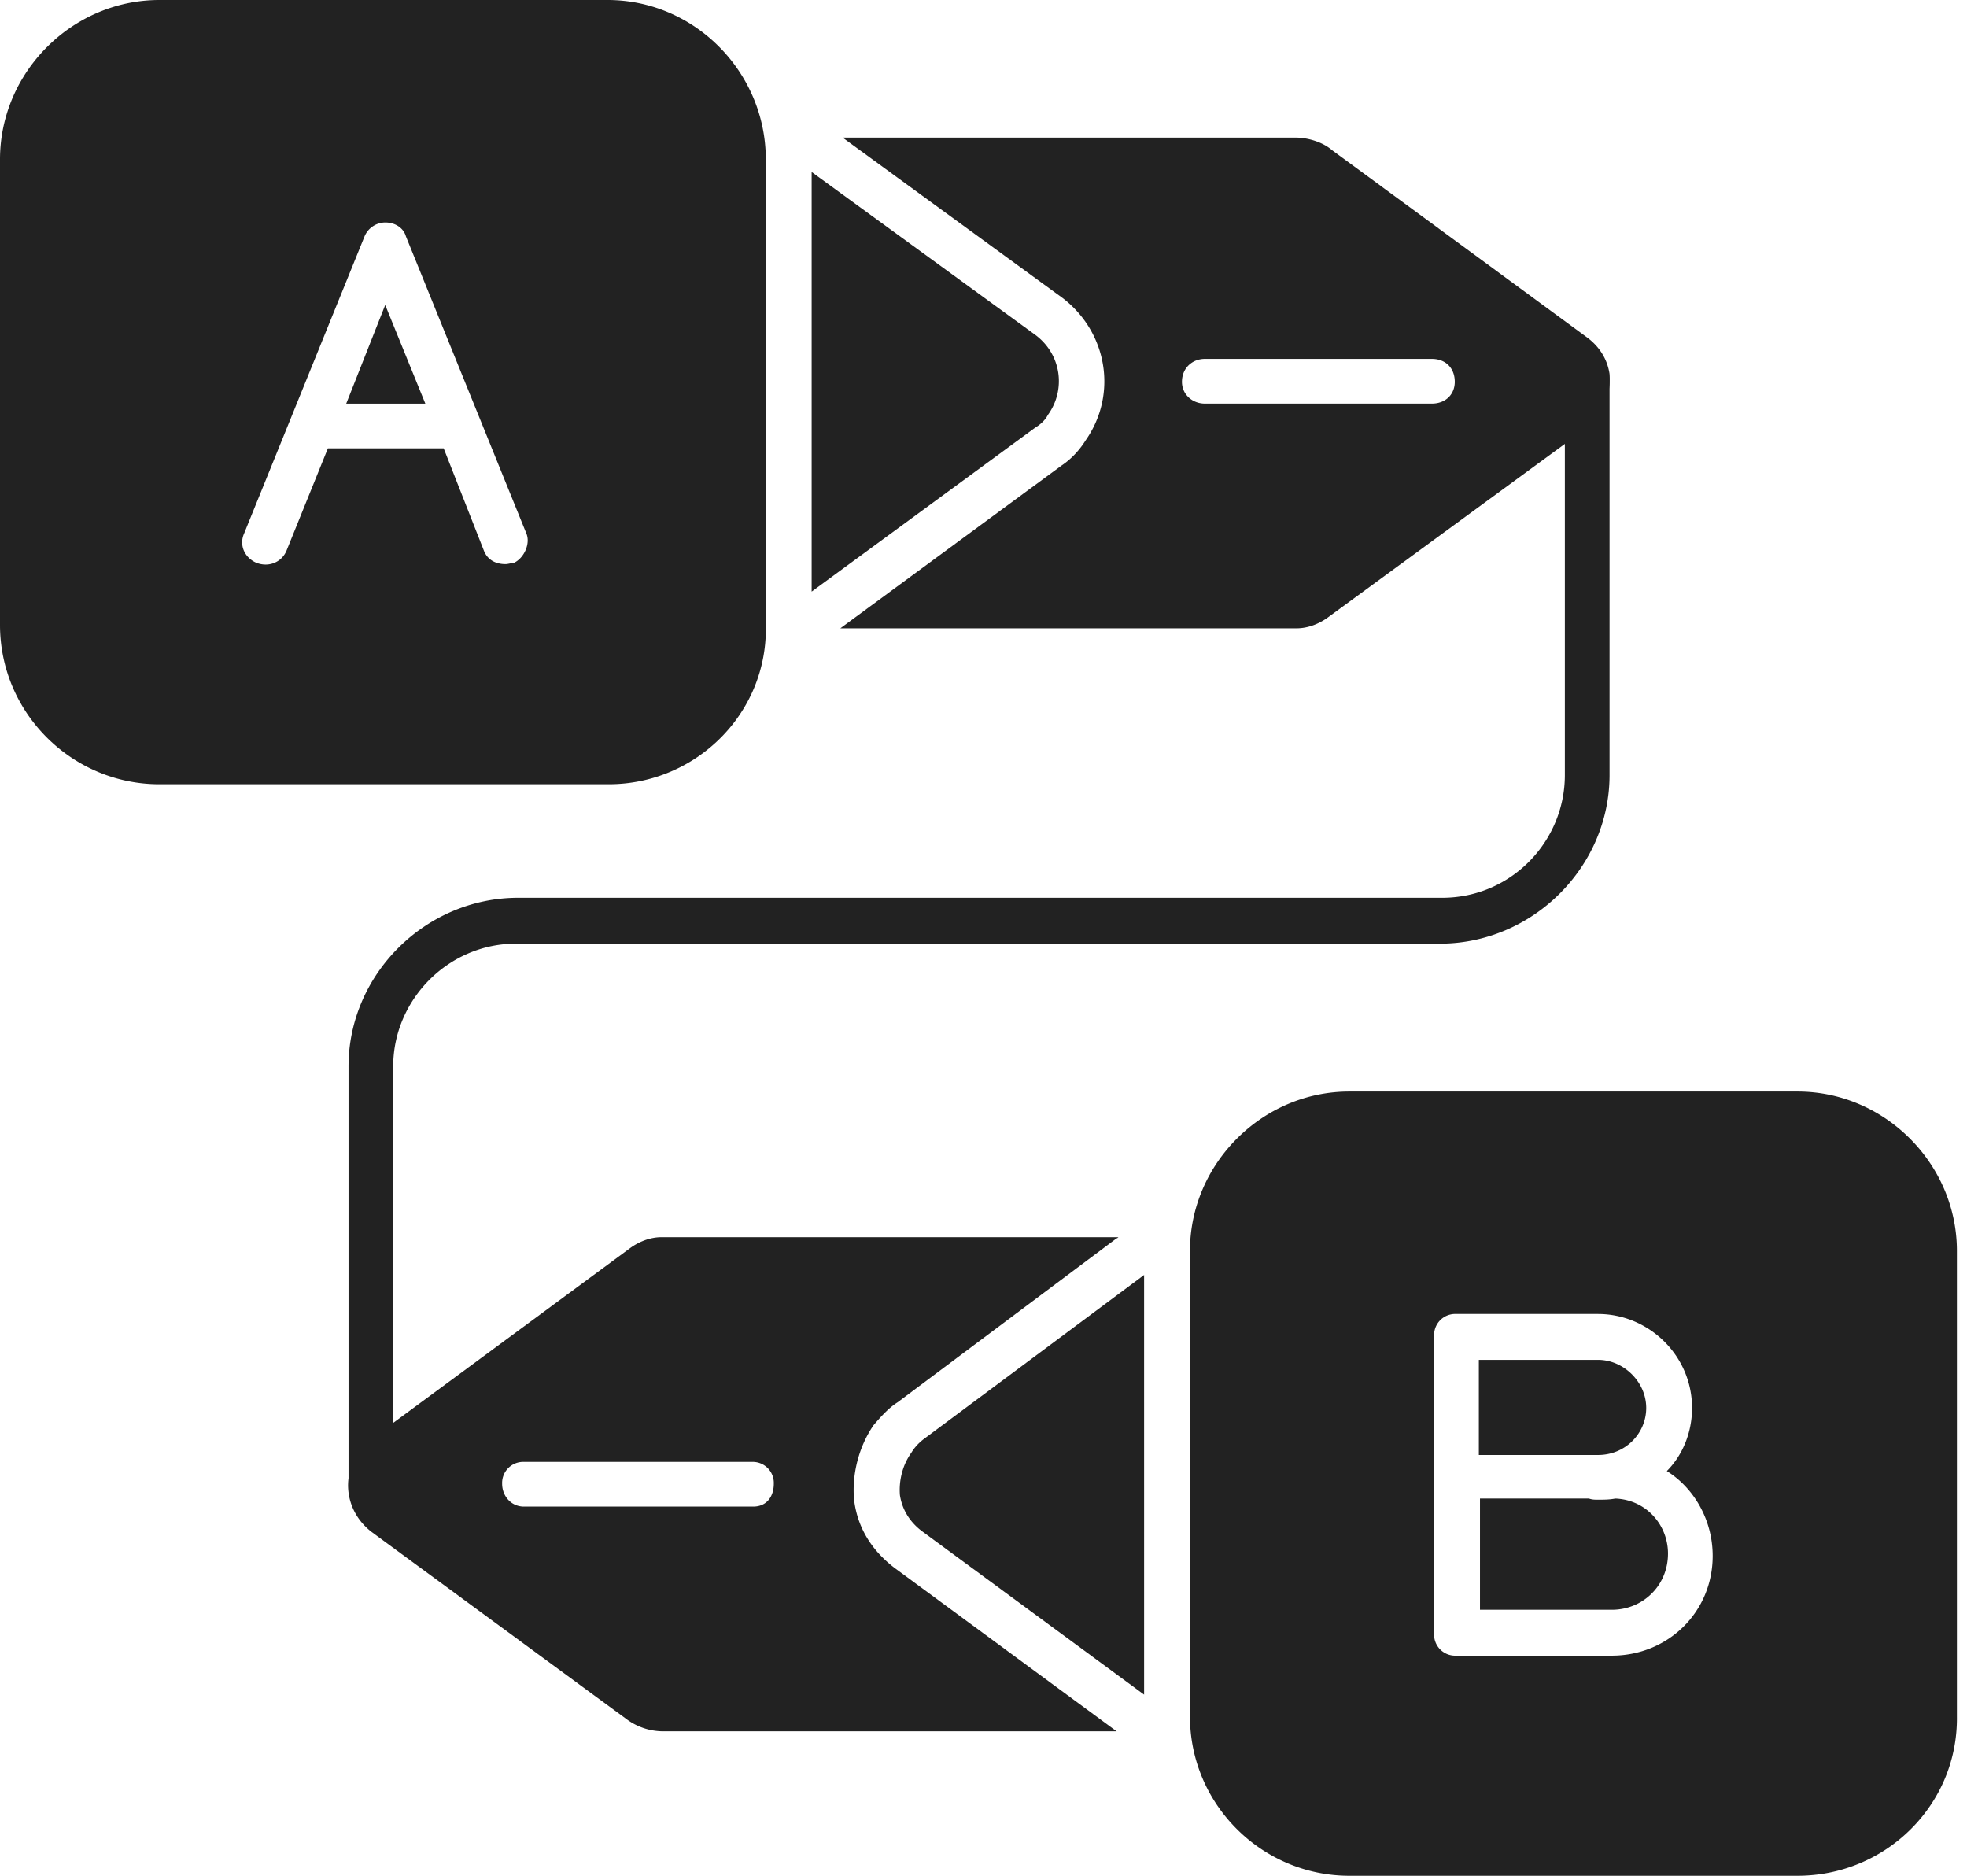
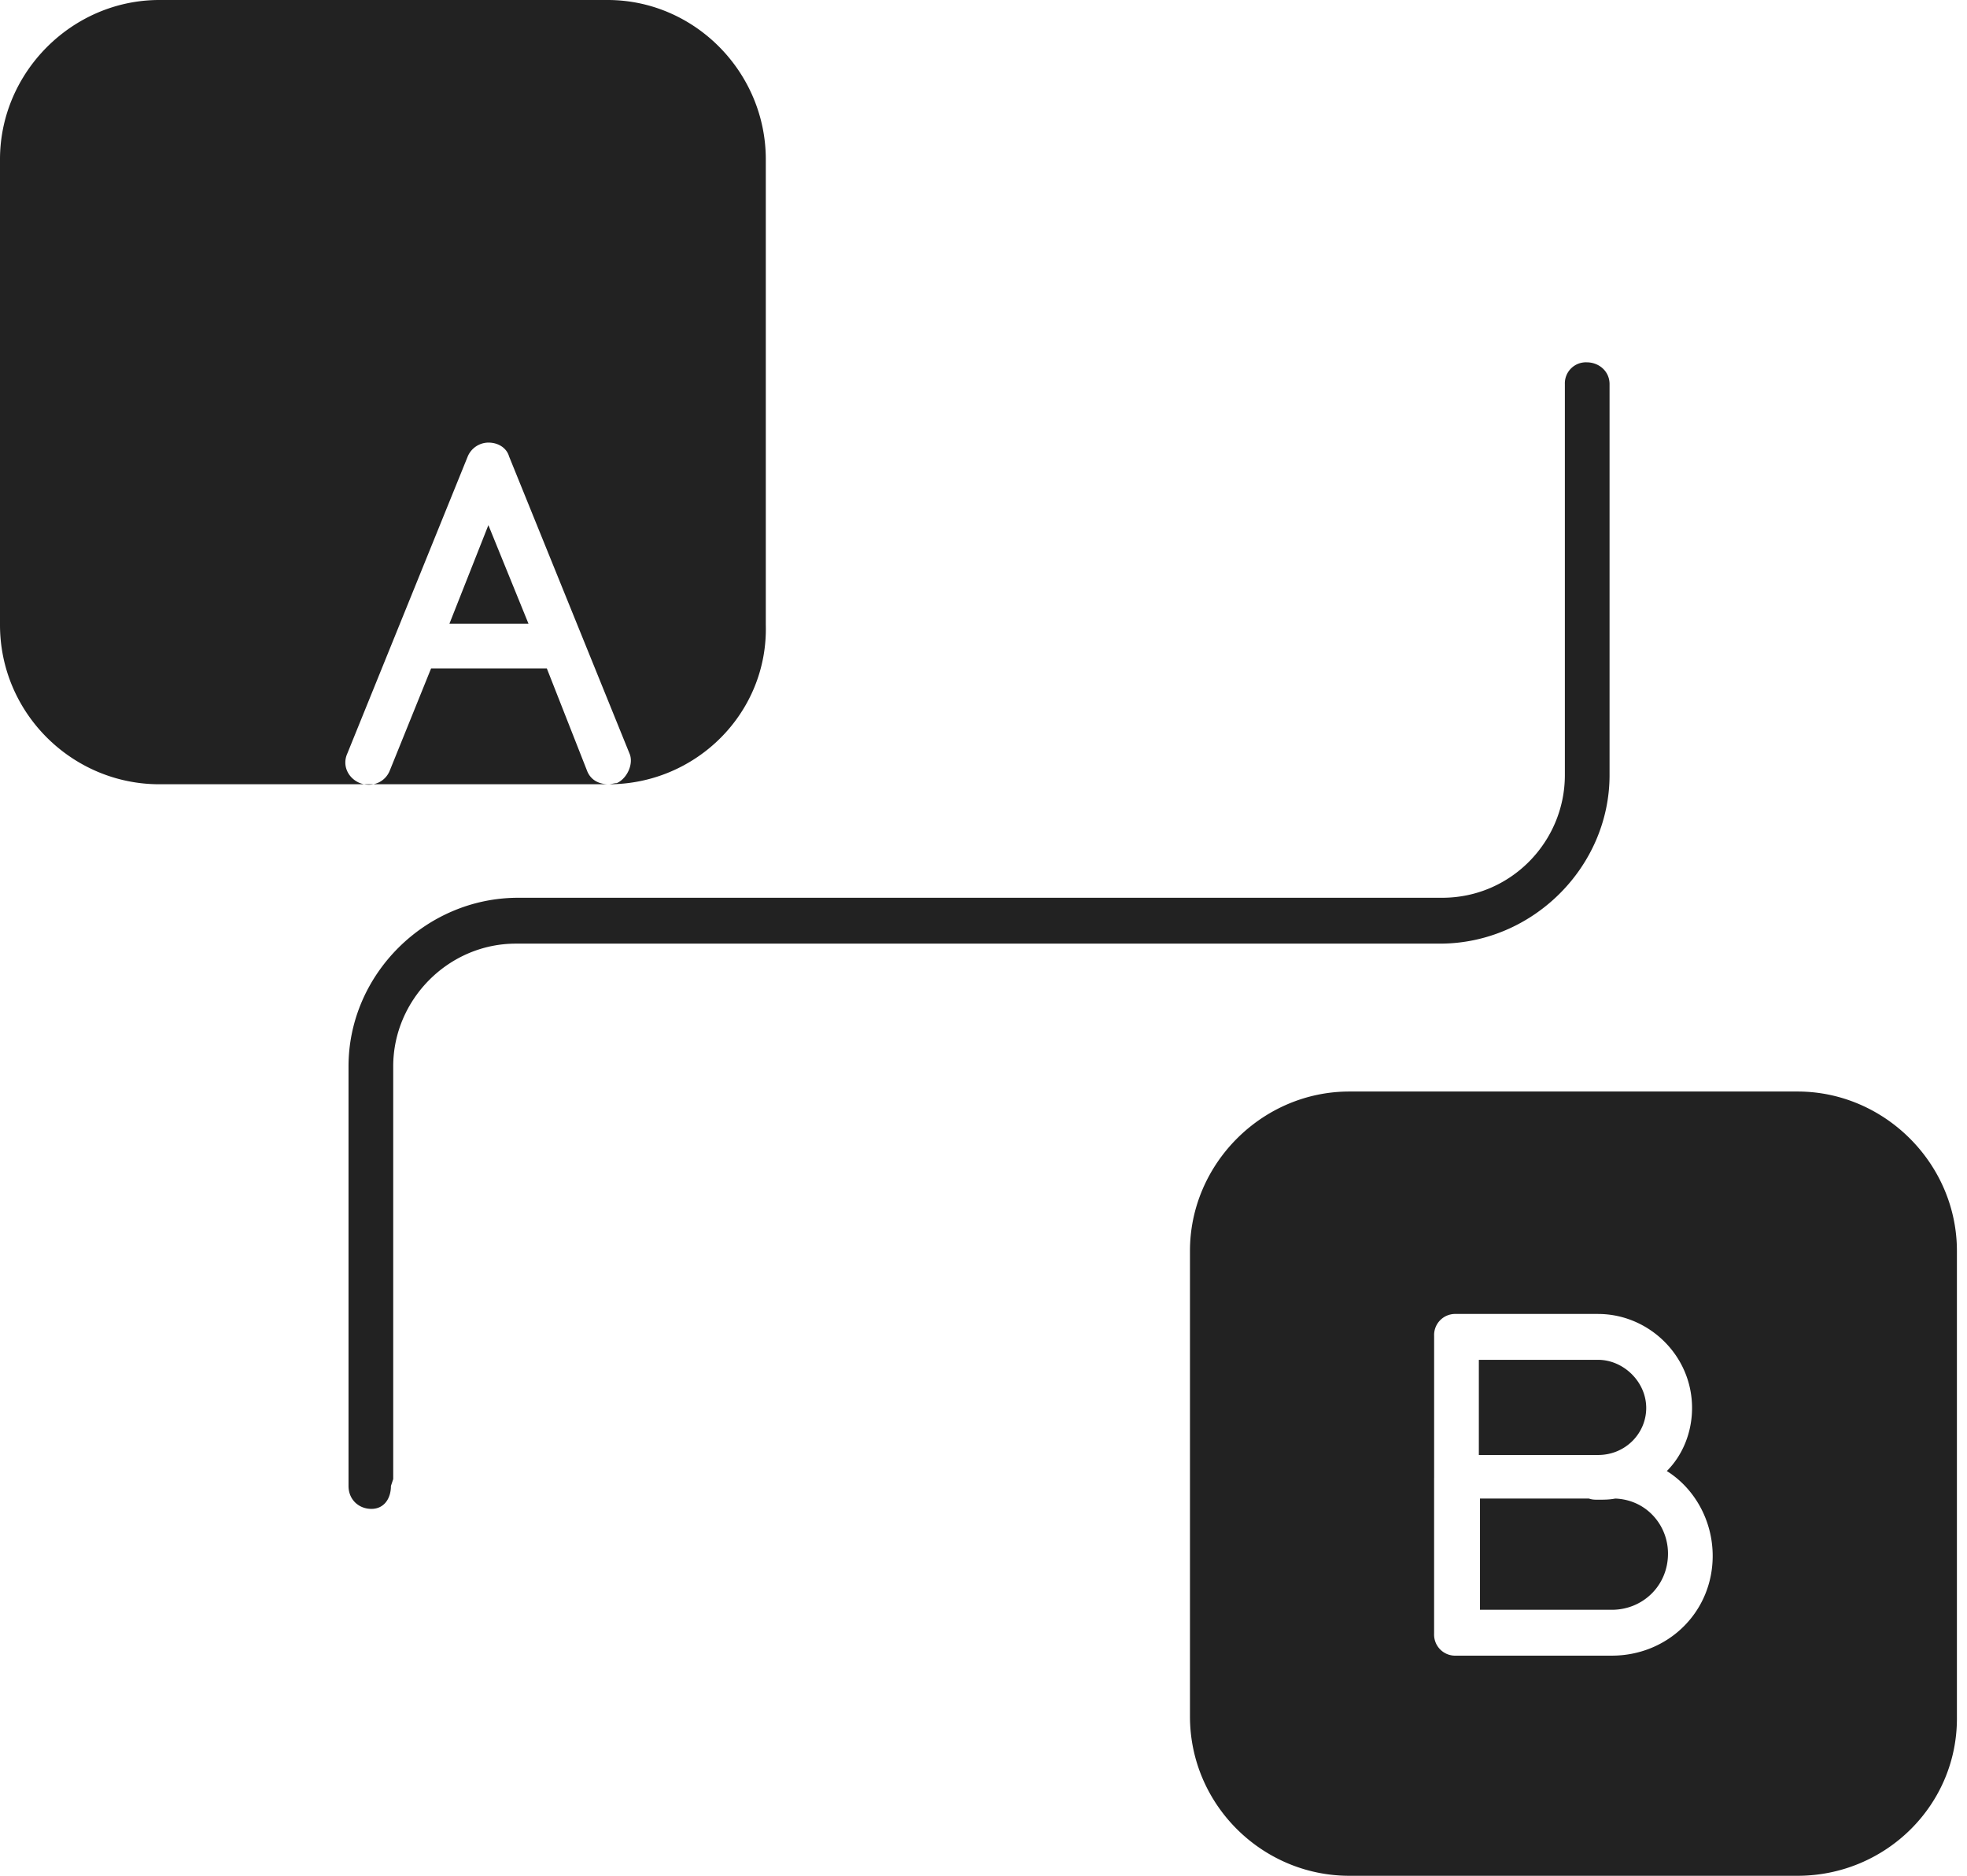
<svg xmlns="http://www.w3.org/2000/svg" width="86" height="82" fill="#222" fill-rule="evenodd">
-   <path d="M26.615 34.284H6.967C3.158 34.284 0 31.176 0 27.317V6.967C0 3.158 3.158 0 6.967 0h19.598c3.809 0 6.917 3.158 6.917 6.967v20.35c.1 3.859-3.057 6.967-6.867 6.967zm-4.511-9.623c-.451 0-.802-.2-.952-.601l-1.754-4.461h-5.062l-1.804 4.461c-.2.501-.752.752-1.303.551-.501-.2-.802-.752-.551-1.303l5.263-12.982a.99.99 0 0 1 .902-.601c.451 0 .802.251.902.601l5.263 12.982c.201.451-.1 1.103-.551 1.303-.1 0-.251.05-.351.05zm-3.508-7.017l-1.754-4.311-1.704 4.311h3.459zM78.592 82H58.994c-3.809 0-6.967-3.108-6.967-6.967v-20.35c0-3.809 3.158-6.967 6.967-6.967h19.598c3.809 0 6.967 3.158 6.967 6.967v20.35c.05 3.859-3.108 6.967-6.967 6.967zM69.87 65.56c-.15 0-.251 0-.401-.05h-4.762v4.862h5.764c1.353 0 2.456-1.053 2.456-2.456 0-1.253-.952-2.356-2.306-2.406-.251.05-.501.05-.752.05zm0-1.955c1.203 0 2.105-.952 2.105-2.055 0-1.153-1.002-2.105-2.105-2.105h-5.213v4.16h5.213zm-7.168 1.002v-6.215a.92.92 0 0 1 .952-.952h6.215c2.205 0 4.11 1.804 4.11 4.11 0 1.053-.401 2.055-1.103 2.757 1.203.752 2.005 2.155 2.005 3.709 0 2.456-1.955 4.361-4.411 4.361h-6.817a.92.92 0 0 1-.952-.952v-6.817zM16.24 65.961c-.551 0-1.002-.401-1.002-1.002V46.614c0-4.01 3.358-7.368 7.418-7.368h40.399c3.007 0 5.363-2.456 5.363-5.363V16.791a.92.92 0 0 1 .952-.952c.551 0 1.002.401 1.002.952v17.092c0 4.01-3.358 7.368-7.418 7.368H22.555c-2.957 0-5.363 2.456-5.363 5.363v18.044l-.1.301c0 .551-.301 1.002-.852 1.002z" />
-   <path d="M56.638 27.467H36.74l9.674-7.117c.451-.301.802-.702 1.053-1.103 1.403-2.005.952-4.712-1.002-6.215L36.84 6.015h19.798c.551 0 1.203.2 1.604.551l11.127 8.17c.551.401.902.952 1.002 1.604.05.601-.1 1.303-.501 1.855-.15.2-.351.451-.551.551l-11.227 8.22c-.401.301-.902.501-1.403.501h-.05zm5.965-9.824h-9.924c-.551 0-1.002-.401-1.002-.952 0-.601.451-1.002 1.002-1.002h9.924c.602 0 1.002.401 1.002 1.002 0 .551-.401.952-1.002.952zM35.486 7.518l9.774 7.117c1.153.852 1.353 2.406.551 3.509-.1.2-.301.401-.551.551l-9.774 7.168V7.518zm13.333 68.167H28.971a2.7 2.7 0 0 1-1.604-.551l-11.127-8.17c-1.103-.852-1.353-2.356-.551-3.458.1-.251.351-.451.551-.602l11.278-8.32c.401-.301.902-.501 1.403-.501h.15 19.848c-.05 0-.05.05-.1.05L39.246 61.3c-.401.251-.752.652-1.053 1.002-.651.952-.952 2.155-.852 3.258.15 1.253.802 2.255 1.804 3.007l9.674 7.117zM32.93 65.861H22.906c-.551 0-.952-.451-.952-1.002a.92.92 0 0 1 .952-.952h9.974a.92.92 0 0 1 .952.952c0 .551-.301 1.002-.902 1.002zm17.092 8.22l-9.674-7.117c-.551-.401-.902-.952-1.002-1.604-.05-.602.1-1.303.501-1.855.15-.251.351-.451.551-.602l9.624-7.168V74.08z" />
+   <path d="M26.615 34.284H6.967C3.158 34.284 0 31.176 0 27.317V6.967C0 3.158 3.158 0 6.967 0h19.598c3.809 0 6.917 3.158 6.917 6.967v20.35c.1 3.859-3.057 6.967-6.867 6.967zc-.451 0-.802-.2-.952-.601l-1.754-4.461h-5.062l-1.804 4.461c-.2.501-.752.752-1.303.551-.501-.2-.802-.752-.551-1.303l5.263-12.982a.99.99 0 0 1 .902-.601c.451 0 .802.251.902.601l5.263 12.982c.201.451-.1 1.103-.551 1.303-.1 0-.251.05-.351.05zm-3.508-7.017l-1.754-4.311-1.704 4.311h3.459zM78.592 82H58.994c-3.809 0-6.967-3.108-6.967-6.967v-20.35c0-3.809 3.158-6.967 6.967-6.967h19.598c3.809 0 6.967 3.158 6.967 6.967v20.35c.05 3.859-3.108 6.967-6.967 6.967zM69.87 65.56c-.15 0-.251 0-.401-.05h-4.762v4.862h5.764c1.353 0 2.456-1.053 2.456-2.456 0-1.253-.952-2.356-2.306-2.406-.251.05-.501.05-.752.05zm0-1.955c1.203 0 2.105-.952 2.105-2.055 0-1.153-1.002-2.105-2.105-2.105h-5.213v4.16h5.213zm-7.168 1.002v-6.215a.92.92 0 0 1 .952-.952h6.215c2.205 0 4.11 1.804 4.11 4.11 0 1.053-.401 2.055-1.103 2.757 1.203.752 2.005 2.155 2.005 3.709 0 2.456-1.955 4.361-4.411 4.361h-6.817a.92.92 0 0 1-.952-.952v-6.817zM16.24 65.961c-.551 0-1.002-.401-1.002-1.002V46.614c0-4.01 3.358-7.368 7.418-7.368h40.399c3.007 0 5.363-2.456 5.363-5.363V16.791a.92.92 0 0 1 .952-.952c.551 0 1.002.401 1.002.952v17.092c0 4.01-3.358 7.368-7.418 7.368H22.555c-2.957 0-5.363 2.456-5.363 5.363v18.044l-.1.301c0 .551-.301 1.002-.852 1.002z" />
</svg>